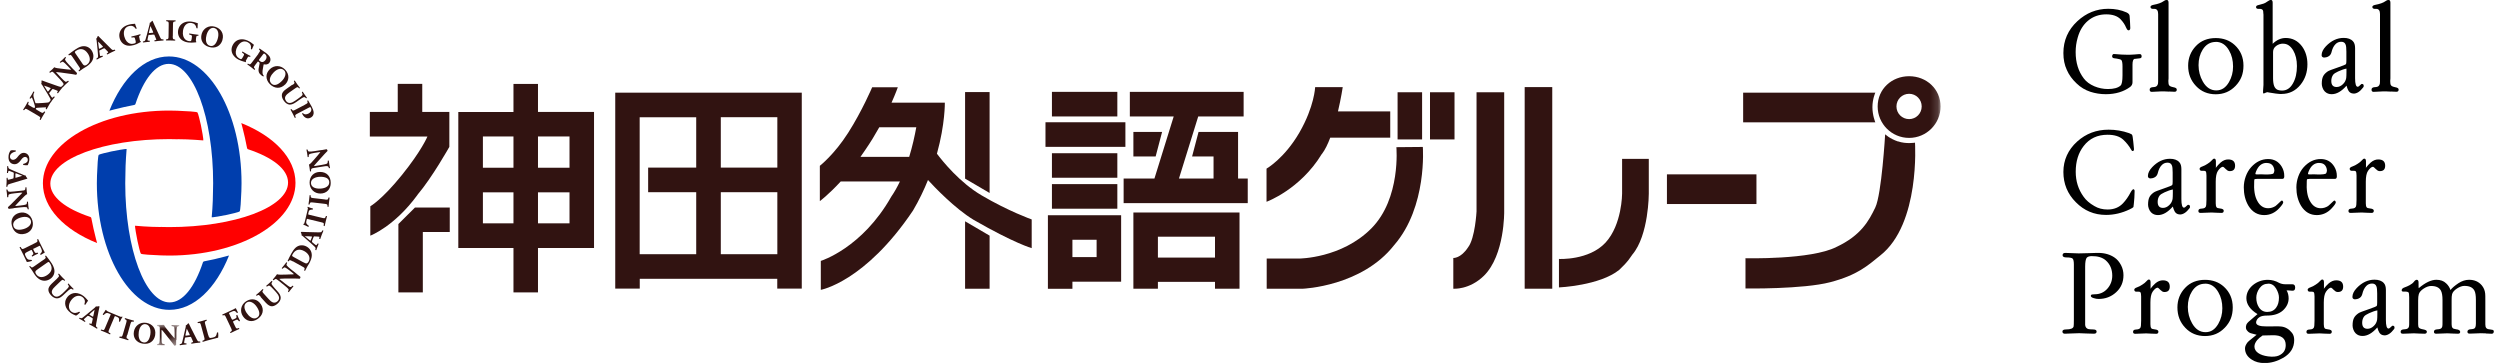
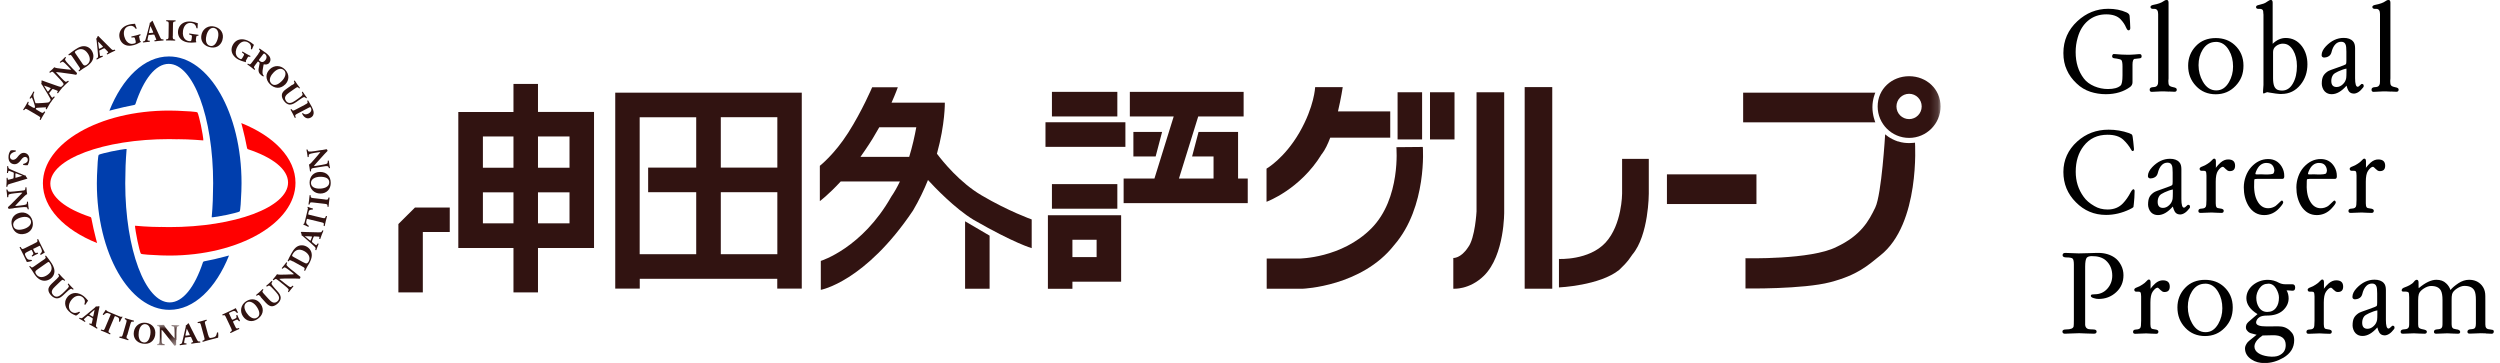
<svg xmlns="http://www.w3.org/2000/svg" id="a" width="310" height="45" viewBox="0 0 310 45">
  <defs>
    <mask id="ao" x="19.44" y="40.29" width="2.76" height="2.58" maskUnits="userSpaceOnUse">
      <g id="ap">
        <polygon id="aq" points="19.44 42.86 22.2 42.86 22.2 40.29 19.44 40.29 19.44 42.86" fill="#fff" fill-rule="evenodd" />
      </g>
    </mask>
    <mask id="be" x=".78" y="2.5" width="239.84" height="40.36" maskUnits="userSpaceOnUse">
      <g id="bf">
        <polygon id="bg" points=".78 42.86 240.63 42.86 240.63 2.5 .78 2.5 .78 42.86" fill="#fff" fill-rule="evenodd" />
      </g>
    </mask>
    <mask id="bi" x=".78" y="2.5" width="239.84" height="40.36" maskUnits="userSpaceOnUse">
      <g id="bj">
        <polygon id="bk" points=".78 42.86 240.63 42.86 240.63 2.5 .78 2.5 .78 42.86" fill="#fff" fill-rule="evenodd" />
      </g>
    </mask>
    <mask id="bm" x=".78" y="2.5" width="239.84" height="40.36" maskUnits="userSpaceOnUse">
      <g id="bn">
        <polygon id="bo" points=".78 42.86 240.63 42.86 240.63 2.5 .78 2.5 .78 42.86" fill="#fff" fill-rule="evenodd" />
      </g>
    </mask>
    <mask id="bq" x=".78" y="2.5" width="239.84" height="40.36" maskUnits="userSpaceOnUse">
      <g id="br">
        <polygon id="bs" points=".78 42.86 240.63 42.86 240.63 2.5 .78 2.5 .78 42.86" fill="#fff" fill-rule="evenodd" />
      </g>
    </mask>
    <mask id="bu" x=".78" y="2.5" width="239.84" height="40.36" maskUnits="userSpaceOnUse">
      <g id="bv">
        <polygon id="bw" points=".78 42.86 240.63 42.86 240.63 2.5 .78 2.5 .78 42.86" fill="#fff" fill-rule="evenodd" />
      </g>
    </mask>
    <mask id="by" x=".78" y="2.5" width="239.84" height="40.36" maskUnits="userSpaceOnUse">
      <g id="bz">
        <polygon id="ca" points=".78 42.86 240.63 42.86 240.63 2.5 .78 2.5 .78 42.86" fill="#fff" fill-rule="evenodd" />
      </g>
    </mask>
    <mask id="cc" x=".78" y="2.5" width="239.84" height="40.36" maskUnits="userSpaceOnUse">
      <g id="cd">
-         <polygon id="ce" points=".78 42.86 240.63 42.86 240.63 2.5 .78 2.5 .78 42.86" fill="#fff" fill-rule="evenodd" />
-       </g>
+         </g>
    </mask>
    <mask id="cg" x=".78" y="2.5" width="239.84" height="40.36" maskUnits="userSpaceOnUse">
      <g id="ch">
        <polygon id="ci" points=".78 42.86 240.63 42.86 240.63 2.5 .78 2.5 .78 42.86" fill="#fff" fill-rule="evenodd" />
      </g>
    </mask>
    <mask id="ck" x=".78" y="2.5" width="239.84" height="40.36" maskUnits="userSpaceOnUse">
      <g id="cl">
        <polygon id="cm" points=".78 42.86 240.63 42.86 240.63 2.5 .78 2.5 .78 42.86" fill="#fff" fill-rule="evenodd" />
      </g>
    </mask>
    <mask id="co" x=".78" y="2.5" width="239.84" height="40.36" maskUnits="userSpaceOnUse">
      <g id="cp">
        <polygon id="cq" points=".78 42.86 240.63 42.86 240.63 2.5 .78 2.5 .78 42.86" fill="#fff" fill-rule="evenodd" />
      </g>
    </mask>
    <mask id="cs" x=".78" y="2.5" width="239.84" height="40.36" maskUnits="userSpaceOnUse">
      <g id="ct">
        <polygon id="cu" points=".78 42.86 240.63 42.86 240.63 2.5 .78 2.5 .78 42.86" fill="#fff" fill-rule="evenodd" />
      </g>
    </mask>
    <mask id="cw" x=".78" y="2.5" width="239.84" height="40.36" maskUnits="userSpaceOnUse">
      <g id="cx">
        <polygon id="cy" points=".78 42.86 240.63 42.86 240.63 2.5 .78 2.5 .78 42.86" fill="#fff" fill-rule="evenodd" />
      </g>
    </mask>
    <mask id="da" x=".78" y="2.5" width="239.84" height="40.36" maskUnits="userSpaceOnUse">
      <g id="db">
        <polygon id="dc" points=".78 42.86 240.63 42.86 240.63 2.5 .78 2.5 .78 42.86" fill="#fff" fill-rule="evenodd" />
      </g>
    </mask>
    <mask id="de" x=".78" y="2.5" width="239.84" height="40.36" maskUnits="userSpaceOnUse">
      <g id="df">
-         <polygon id="dg" points=".78 42.86 240.63 42.86 240.63 2.5 .78 2.5 .78 42.86" fill="#fff" fill-rule="evenodd" />
-       </g>
+         </g>
    </mask>
    <mask id="di" x=".78" y="2.5" width="239.84" height="40.36" maskUnits="userSpaceOnUse">
      <g id="dj">
        <polygon id="dk" points=".78 42.86 240.63 42.86 240.63 2.5 .78 2.5 .78 42.86" fill="#fff" fill-rule="evenodd" />
      </g>
    </mask>
    <mask id="dm" x=".78" y="2.5" width="239.84" height="40.36" maskUnits="userSpaceOnUse">
      <g id="dn">
        <polygon id="do" points=".78 42.86 240.63 42.86 240.63 2.5 .78 2.5 .78 42.86" fill="#fff" fill-rule="evenodd" />
      </g>
    </mask>
    <mask id="dq" x=".78" y="2.5" width="239.84" height="40.36" maskUnits="userSpaceOnUse">
      <g id="dr">
        <polygon id="ds" points=".78 42.86 240.63 42.86 240.63 2.5 .78 2.5 .78 42.86" fill="#fff" fill-rule="evenodd" />
      </g>
    </mask>
    <mask id="du" x=".78" y="2.5" width="239.84" height="40.36" maskUnits="userSpaceOnUse">
      <g id="dv">
-         <polygon id="dw" points=".78 42.86 240.63 42.86 240.63 2.5 .78 2.5 .78 42.86" fill="#fff" fill-rule="evenodd" />
-       </g>
+         </g>
    </mask>
    <mask id="dy" x=".78" y="2.5" width="239.84" height="40.36" maskUnits="userSpaceOnUse">
      <g id="dz">
        <polygon id="ea" points=".78 42.86 240.63 42.86 240.63 2.5 .78 2.5 .78 42.86" fill="#fff" fill-rule="evenodd" />
      </g>
    </mask>
    <mask id="ec" x=".78" y="2.5" width="239.84" height="40.36" maskUnits="userSpaceOnUse">
      <g id="ed">
        <polygon id="ee" points=".78 42.86 240.63 42.86 240.63 2.5 .78 2.5 .78 42.86" fill="#fff" fill-rule="evenodd" />
      </g>
    </mask>
    <mask id="eg" x=".78" y="2.5" width="239.84" height="40.36" maskUnits="userSpaceOnUse">
      <g id="eh">
        <polygon id="ei" points=".78 42.86 240.63 42.86 240.63 2.5 .78 2.5 .78 42.86" fill="#fff" fill-rule="evenodd" />
      </g>
    </mask>
    <mask id="ek" x=".78" y="2.5" width="239.84" height="40.36" maskUnits="userSpaceOnUse">
      <g id="el">
        <polygon id="em" points=".78 42.86 240.63 42.86 240.63 2.5 .78 2.5 .78 42.86" fill="#fff" fill-rule="evenodd" />
      </g>
    </mask>
    <mask id="eo" x=".78" y="2.5" width="239.84" height="40.36" maskUnits="userSpaceOnUse">
      <g id="ep">
        <polygon id="eq" points=".78 42.86 240.63 42.86 240.63 2.5 .78 2.5 .78 42.86" fill="#fff" fill-rule="evenodd" />
      </g>
    </mask>
    <mask id="es" x=".78" y="2.5" width="239.84" height="40.36" maskUnits="userSpaceOnUse">
      <g id="et">
        <polygon id="eu" points=".78 42.86 240.63 42.86 240.63 2.5 .78 2.5 .78 42.86" fill="#fff" fill-rule="evenodd" />
      </g>
    </mask>
    <mask id="ew" x=".78" y="2.5" width="239.84" height="40.36" maskUnits="userSpaceOnUse">
      <g id="ex">
        <polygon id="ey" points=".78 42.86 240.63 42.86 240.63 2.5 .78 2.5 .78 42.86" fill="#fff" fill-rule="evenodd" />
      </g>
    </mask>
    <mask id="fa" x=".78" y="2.5" width="239.84" height="40.36" maskUnits="userSpaceOnUse">
      <g id="fb">
        <polygon id="fc" points=".78 42.86 240.63 42.86 240.63 2.5 .78 2.5 .78 42.86" fill="#fff" fill-rule="evenodd" />
      </g>
    </mask>
  </defs>
  <g id="b" isolation="isolate">
    <g isolation="isolate">
      <path d="M264.73,7.29c-.21.03-.3.27-.3.72v2.19c0,.24-.1.43-.29.58-.8.59-1.81.9-3.02.9-.66,0-1.3-.1-1.92-.3-.62-.21-1.2-.54-1.71-1.04-.53-.5-.93-1.04-1.2-1.66-.29-.62-.43-1.31-.43-2.1,0-1.57.58-2.88,1.73-3.95,1.1-1.02,2.38-1.54,3.84-1.54.82,0,1.57.14,2.26.45.24.11.37.26.38.43l.05.72.03.67c.02.11,0,.21-.02.26-.06.14-.16.18-.29.11-.05-.02-.13-.13-.21-.32-.14-.35-.37-.69-.67-1.01-.4-.42-1.01-.62-1.79-.62-.88,0-1.65.27-2.27.8-.59.5-1.01,1.18-1.26,2.06-.18.61-.26,1.22-.26,1.82,0,1.3.34,2.4,1.02,3.28.3.4.74.72,1.3.96.53.22,1.09.34,1.68.34.72,0,1.25-.14,1.57-.43.16-.14.24-.58.24-1.28v-1.1c0-.4-.05-.67-.14-.78-.08-.08-.26-.13-.56-.18-.3-.03-.46-.06-.51-.11-.05-.05-.08-.11-.08-.21.02-.1.05-.16.1-.21.05-.05.16-.05.3-.03.56.05,1.06.08,1.52.08.16,0,.43,0,.82-.03l.62-.05c.21-.02.3.08.3.26v.05c0,.14-.1.21-.29.22-.21.02-.38.05-.53.06Z" />
-       <path d="M268.95,11.36c-.3-.02-.51-.03-.64-.03-.14,0-.45,0-.88.03-.42.03-.59.03-.61.03-.18,0-.26-.1-.26-.26,0-.14.06-.24.21-.29.05-.02.16-.03.37-.05.24-.02.4-.16.45-.42.02-.06.02-.3.02-.7V1.74c0-.43-.16-.64-.46-.64h-.22c-.18-.02-.27-.1-.27-.24,0-.13.13-.21.37-.26.58-.11.99-.26,1.25-.45.14-.11.27-.16.38-.16.16,0,.24.11.24.35v9.33c0,.08,0,.18-.02.27v.19c0,.21.03.37.1.45.05.1.24.18.54.24.27.05.4.14.4.29,0,.18-.1.27-.27.27-.16,0-.43-.02-.69-.03Z" />
+       <path d="M268.95,11.36c-.3-.02-.51-.03-.64-.03-.14,0-.45,0-.88.03-.42.03-.59.03-.61.03-.18,0-.26-.1-.26-.26,0-.14.06-.24.21-.29.05-.02.16-.03.37-.05.24-.02.4-.16.45-.42.02-.06.02-.3.02-.7V1.74c0-.43-.16-.64-.46-.64h-.22c-.18-.02-.27-.1-.27-.24,0-.13.13-.21.37-.26.58-.11.99-.26,1.25-.45.14-.11.27-.16.38-.16.16,0,.24.11.24.35v9.33c0,.08,0,.18-.02.27v.19c0,.21.03.37.1.45.05.1.24.18.54.24.27.05.4.14.4.29,0,.18-.1.27-.27.27-.16,0-.43-.02-.69-.03" />
      <path d="M274.76,11.69c-.99,0-1.81-.34-2.45-1.02-.66-.69-.98-1.52-.98-2.53,0-.94.32-1.76.96-2.43.62-.66,1.46-.99,2.46-.99.94,0,1.73.29,2.35.86.72.66,1.09,1.52,1.09,2.56s-.32,1.82-.98,2.51c-.66.69-1.47,1.04-2.46,1.04ZM274.76,5.2c-.69,0-1.23.32-1.63.96-.34.54-.51,1.18-.51,1.92s.18,1.42.53,2.03c.42.74.98,1.1,1.66,1.1s1.18-.34,1.58-1.02c.34-.59.51-1.23.51-1.94,0-.75-.16-1.42-.5-2-.4-.7-.94-1.06-1.65-1.06Z" />
      <path d="M282.91,11.66c-.35,0-1.09-.1-1.5-.18-.21-.05-.22-.05-.26-.05-.02,0-.13.03-.24.08-.13.06-.21.1-.24.08-.06-.02-.06-.14-.05-.35l.05-.7V1.81c-.02-.1-.02-.16-.02-.18,0-.18-.02-.3-.05-.35-.06-.11-.19-.18-.37-.18h-.18c-.18,0-.3-.06-.3-.22,0-.14.1-.21.32-.26.16-.03.34-.1.64-.18.13-.05.29-.13.46-.26s.32-.19.42-.19c.14,0,.22.11.22.34v5.1c.5-.48,1.04-.72,1.62-.72.83,0,1.5.35,2.02,1.04.45.62.67,1.36.67,2.22,0,.99-.29,1.84-.86,2.54-.61.75-1.39,1.14-2.35,1.14ZM283.12,5.41c-.34,0-.62.1-.88.29-.26.19-.38.45-.38.75v3.25c0,.42.05.74.14.98.11.27.3.45.56.5.11.03.24.05.42.05.56,0,1.01-.29,1.34-.88.34-.59.5-1.31.5-2.16,0-.78-.16-1.42-.46-1.94-.34-.56-.74-.83-1.23-.83Z" />
      <path d="M291.85,11.6c-.35,0-.61-.19-.75-.58-.05-.11-.08-.26-.13-.4-.61.7-1.22,1.06-1.84,1.06-.34,0-.62-.1-.86-.34-.24-.24-.37-.66-.37-.94,0-.8.19-1.15.7-1.52.14-.11.58-.27,1.28-.51.66-.22.99-.37,1.02-.42.03-.05.05-.18.05-.4v-1.15c0-.43-.03-.74-.1-.88-.08-.22-.26-.34-.53-.34-.29,0-.53.1-.72.3-.24.24-.4.58-.5,1.01-.05.18-.14.34-.29.45-.11.08-.22.13-.34.16-.21.05-.35.05-.43,0-.11-.05-.16-.13-.16-.27,0-.35.18-.72.53-1.09.66-.69,1.39-1.04,2.21-1.04.51,0,.9.14,1.15.42.18.19.26.48.26.85v3.73c0,.7.11,1.06.32,1.06.08,0,.21-.08.35-.24.08-.08.14-.13.19-.11.14,0,.21.08.21.26,0,.05-.02.1-.06.16-.4.53-.8.78-1.2.78ZM290.95,8.51c-.3.05-.64.18-1.02.35-.3.14-.51.27-.61.4-.16.21-.24.48-.24.78,0,.5.22.75.66.75.27,0,.53-.11.77-.34.24-.22.37-.48.42-.77.02-.06.03-.51.03-.72v-.46Z" />
      <path d="M296.46,11.36c-.3-.02-.51-.03-.64-.03-.14,0-.45,0-.88.03-.42.03-.59.03-.61.03-.18,0-.26-.1-.26-.26,0-.14.06-.24.21-.29.05-.02.16-.03.37-.05.24-.02.4-.16.45-.42.02-.06.02-.3.02-.7V1.74c0-.43-.16-.64-.46-.64h-.22c-.18-.02-.27-.1-.27-.24,0-.13.13-.21.37-.26.58-.11.99-.26,1.25-.45.14-.11.27-.16.38-.16.16,0,.24.11.24.35v9.33c0,.08,0,.18-.02.27v.19c0,.21.03.37.1.45.05.1.24.18.54.24.27.05.4.14.4.29,0,.18-.1.27-.27.27-.16,0-.43-.02-.69-.03Z" />
      <path d="M264.56,25.66c-.06.08-.22.18-.48.3-.94.45-1.92.69-2.93.69-1.47,0-2.72-.53-3.74-1.57-1.04-1.04-1.55-2.29-1.55-3.76s.58-2.75,1.71-3.77c1.09-.98,2.38-1.47,3.9-1.47.86,0,1.71.14,2.54.43.08.03.18.08.3.14.08.06.13.18.14.32.05.32.1.8.16,1.46.02.21-.03.3-.18.3-.05,0-.11-.06-.19-.21-.24-.43-.58-.85-.98-1.22-.45-.4-1.09-.59-1.92-.59-1.26,0-2.24.46-2.96,1.39-.66.85-.99,1.9-.99,3.2,0,1.17.32,2.19.98,3.1.3.43.75.82,1.33,1.15.48.29,1.02.43,1.65.43.78,0,1.42-.26,1.9-.77.35-.37.67-.82.96-1.38.05-.11.14-.24.29-.37.06,0,.11.03.16.08.02.03.03.08.03.16v.08c-.02.54-.03.99-.08,1.34-.02.14-.02.3-.06.51Z" />
      <path d="M270.31,26.59c-.35,0-.61-.19-.75-.58-.05-.11-.08-.26-.13-.4-.61.7-1.22,1.06-1.84,1.06-.34,0-.62-.1-.86-.34-.24-.24-.37-.66-.37-.94,0-.8.19-1.15.7-1.52.14-.11.58-.27,1.28-.51.66-.22.99-.37,1.02-.42.03-.05.05-.18.05-.4v-1.15c0-.43-.03-.74-.1-.88-.08-.22-.26-.34-.53-.34-.29,0-.53.1-.72.3-.24.24-.4.58-.5,1.01-.05.18-.14.34-.29.45-.11.08-.22.13-.34.16-.21.05-.35.05-.43,0-.11-.05-.16-.13-.16-.27,0-.35.18-.72.53-1.09.66-.69,1.39-1.04,2.21-1.04.51,0,.9.14,1.15.42.18.19.26.48.26.85v3.73c0,.7.11,1.06.32,1.06.08,0,.21-.08.35-.24.08-.08.14-.13.19-.11.14,0,.21.08.21.26,0,.05-.02.1-.06.16-.4.53-.8.78-1.2.78ZM269.42,23.5c-.3.05-.64.18-1.02.35-.3.14-.51.27-.61.4-.16.21-.24.48-.24.78,0,.5.22.75.66.75.27,0,.53-.11.77-.34.24-.22.37-.48.42-.77.02-.06.03-.51.03-.72v-.46Z" />
      <path d="M276.05,21.02c-.21-.22-.35-.34-.42-.34-.18.02-.38.18-.61.51-.18.27-.27.72-.27,1.33v2.69c0,.24.03.4.11.5.05.08.18.11.42.14.32.03.48.14.46.29,0,.18-.1.26-.27.26-.14,0-.35,0-.62-.02-.3-.02-.51-.03-.62-.03-.14,0-.42.02-.82.03l-.51.02c-.21,0-.3-.06-.3-.24,0-.14.06-.22.21-.27l.4-.05c.13-.02.22-.08.29-.18s.1-.38.1-.88v-3.01c0-.27-.03-.46-.11-.54-.03-.03-.1-.05-.21-.05h-.27c-.16,0-.24-.08-.26-.22-.02-.13.1-.24.34-.32.22-.08.45-.19.66-.34.21-.13.38-.27.51-.42.11-.14.22-.21.3-.21.14,0,.21.11.21.34v.7s-.02.1-.02.11c.19-.26.4-.48.61-.67.3-.26.61-.38.93-.38.58,0,.86.26.86.78,0,.45-.22.67-.66.67-.16,0-.3-.06-.43-.21Z" />
      <path d="M279.83,22.19c-.14,0-.24.02-.26.03-.03.02-.05.11-.05.26-.06,1.06.06,1.87.4,2.46.32.59.77.88,1.33.88.34,0,.64-.1.91-.27.13-.11.34-.29.61-.56.02-.03.06-.06.13-.11.05-.02.1-.02.14.03.05.05.08.11.08.19-.02.14-.18.38-.5.72-.51.56-1.14.85-1.86.85-.82,0-1.47-.38-1.95-1.15-.4-.67-.58-1.44-.58-2.29,0-.91.34-1.87.91-2.5.61-.67,1.31-1.01,2.11-1.01.74,0,1.3.32,1.68.94.22.37.32.72.32,1.2,0,.21-.08.32-.24.32h-3.2ZM281.06,20.2c-.59,0-1.02.35-1.31,1.06-.06.18-.1.27-.08.32.02.03.1.05.21.05.37-.02.66-.02.9,0,.69.02,1.06-.03,1.14-.14.05-.08.08-.18.1-.32,0-.11-.02-.21-.05-.32-.14-.43-.43-.64-.9-.64Z" />
      <path d="M286.35,22.19c-.14,0-.24.02-.26.03-.03.02-.05.11-.05.26-.06,1.06.06,1.87.4,2.46.32.59.77.88,1.33.88.34,0,.64-.1.91-.27.13-.11.34-.29.61-.56.02-.03.06-.06.13-.11.05-.02.1-.02.14.03.05.05.08.11.08.19-.02.14-.18.38-.5.72-.51.56-1.14.85-1.86.85-.82,0-1.47-.38-1.95-1.15-.4-.67-.58-1.44-.58-2.29,0-.91.34-1.87.91-2.5.61-.67,1.31-1.01,2.11-1.01.74,0,1.3.32,1.68.94.22.37.32.72.32,1.2,0,.21-.08.32-.24.32h-3.2ZM287.58,20.2c-.59,0-1.02.35-1.31,1.06-.06.18-.1.27-.08.32.02.03.1.05.21.05.37-.02.66-.02.9,0,.69.02,1.06-.03,1.14-.14.05-.08.08-.18.1-.32,0-.11-.02-.21-.05-.32-.14-.43-.43-.64-.9-.64Z" />
      <path d="M294.66,21.02c-.21-.22-.35-.34-.42-.34-.18.02-.38.18-.61.51-.18.27-.27.72-.27,1.33v2.69c0,.24.03.4.11.5.05.08.18.11.42.14.32.03.48.14.46.29,0,.18-.1.26-.27.26-.14,0-.35,0-.62-.02-.3-.02-.51-.03-.62-.03-.14,0-.42.02-.82.03l-.51.02c-.21,0-.3-.06-.3-.24,0-.14.06-.22.21-.27l.4-.05c.13-.02.22-.08.29-.18s.1-.38.1-.88v-3.01c0-.27-.03-.46-.11-.54-.03-.03-.1-.05-.21-.05h-.27c-.16,0-.24-.08-.26-.22-.02-.13.1-.24.34-.32.22-.08.45-.19.66-.34.21-.13.38-.27.51-.42.11-.14.22-.21.3-.21.14,0,.21.11.21.34v.7s-.02.1-.02.11c.19-.26.4-.48.61-.67.3-.26.61-.38.93-.38.58,0,.86.26.86.78,0,.45-.22.67-.66.67-.16,0-.3-.06-.43-.21Z" />
      <path d="M260.24,37.07c-.21,0-.4-.03-.61-.1-.3-.08-.42-.21-.35-.37.03-.08.19-.11.46-.11.62,0,1.15-.22,1.57-.69.4-.45.61-.99.61-1.62,0-.78-.27-1.42-.8-1.89-.42-.37-1.01-.54-1.76-.53-.3,0-.51.08-.62.22-.11.16-.18.51-.18,1.07v7.25c.03.27.16.43.38.5.14.03.34.05.58.05.3,0,.46.08.46.26s-.11.27-.34.27c-.21,0-.54-.02-1.01-.03l-.75-.03h-.13c-.21,0-.5.02-.9.03l-.77.03h-.05c-.19,0-.29-.11-.29-.27,0-.18.16-.26.46-.26.56,0,.88-.13.93-.38.02-.1.03-.38.03-.86v-6.81c0-.37-.05-.61-.14-.72-.1-.11-.37-.16-.8-.16-.3,0-.46-.1-.46-.27,0-.19.11-.29.34-.29.18,0,.51.02.83.03.3.02.66.03.83.03l1.26-.03.99-.03h.19c.8,0,1.46.21,1.98.56.34.22.62.56.83.96s.3.82.3,1.25c0,.85-.3,1.55-.91,2.11-.61.56-1.34.83-2.19.83Z" />
      <path d="M267.95,36.01c-.21-.22-.35-.34-.42-.34-.18.02-.38.18-.61.51-.18.27-.27.72-.27,1.33v2.69c0,.24.03.4.11.5.05.08.18.11.42.14.32.03.48.14.46.29,0,.18-.1.26-.27.26-.14,0-.35,0-.62-.02-.3-.02-.51-.03-.62-.03-.14,0-.42.02-.82.03l-.51.02c-.21,0-.3-.06-.3-.24,0-.14.06-.22.21-.27l.4-.05c.13-.02.22-.08.29-.18s.1-.38.1-.88v-3.01c0-.27-.03-.46-.11-.54-.03-.03-.1-.05-.21-.05h-.27c-.16,0-.24-.08-.26-.22-.02-.13.1-.24.34-.32.22-.08.45-.19.66-.34.21-.13.38-.27.51-.42.11-.14.22-.21.3-.21.14,0,.21.11.21.34v.7s-.02.1-.02.11c.19-.26.4-.48.61-.67.3-.26.61-.38.93-.38.58,0,.86.26.86.78,0,.45-.22.67-.66.67-.16,0-.3-.06-.43-.21Z" />
      <path d="M273.43,41.67c-.99,0-1.81-.34-2.45-1.02-.66-.69-.98-1.52-.98-2.53,0-.94.32-1.76.96-2.43.62-.66,1.46-.99,2.46-.99.94,0,1.73.29,2.35.86.72.66,1.09,1.52,1.09,2.56s-.32,1.82-.98,2.51c-.66.69-1.47,1.04-2.46,1.04ZM273.43,35.18c-.69,0-1.23.32-1.63.96-.34.54-.51,1.18-.51,1.92s.18,1.42.53,2.03c.42.74.98,1.1,1.66,1.1s1.18-.34,1.58-1.02c.34-.59.51-1.23.51-1.94,0-.75-.16-1.42-.5-2-.4-.7-.94-1.06-1.65-1.06Z" />
      <path d="M284,36.03c-.11-.02-.21-.02-.26-.02-.13,0-.19,0-.21.02.02.03.05.06.08.11.11.24.18.53.18.86,0,.56-.24,1.06-.7,1.49-.48.43-1.14.64-1.97.64-.43,0-.75.06-.96.21-.21.14-.32.3-.38.5-.1.34.13.54.72.61.26.03.72.03,1.39.02.46-.02.8,0,.99.02.53.06.98.34,1.34.8.18.24.26.53.26.88,0,.94-.45,1.66-1.34,2.19-.75.43-1.52.66-2.34.66-.62,0-1.14-.14-1.57-.42-.56-.35-.85-.82-.85-1.41,0-.22.11-.48.34-.77.03-.05.3-.27.83-.69l.27-.22c-.19-.05-.4-.1-.61-.16-.21-.05-.38-.14-.51-.29-.21-.19-.26-.45-.16-.77.05-.16.21-.34.46-.54.06-.05.22-.19.5-.43.14-.13.29-.26.43-.37-.91-.56-1.38-1.22-1.38-1.97,0-.62.27-1.17.8-1.62.53-.43,1.15-.66,1.86-.66.5,0,.96.13,1.39.37.22.11.48.18.77.18h.88c.24,0,.35.14.35.42s-.13.4-.38.38c-.05,0-.11,0-.22-.02ZM280.55,41.61c-.29.19-.51.38-.66.56-.22.27-.34.54-.34.8,0,.32.16.59.46.8s.7.35,1.22.42c.59.08,1.04.03,1.34-.1.58-.26.86-.67.86-1.3,0-.83-.54-1.25-1.62-1.22l-1.28.03ZM281.25,35.18c-.45,0-.8.19-1.07.56-.27.38-.4.78-.4,1.18,0,.46.11.85.32,1.18.24.38.59.58,1.04.58.48,0,.85-.18,1.1-.53.24-.32.35-.74.35-1.25,0-.34-.11-.7-.35-1.12-.24-.4-.56-.61-.99-.61Z" />
      <path d="M289.45,36.01c-.21-.22-.35-.34-.42-.34-.18.02-.38.18-.61.51-.18.27-.27.72-.27,1.33v2.69c0,.24.03.4.11.5.05.08.18.11.42.14.32.03.48.14.46.29,0,.18-.1.26-.27.26-.14,0-.35,0-.62-.02-.3-.02-.51-.03-.62-.03-.14,0-.42.02-.82.03l-.51.02c-.21,0-.3-.06-.3-.24,0-.14.06-.22.21-.27l.4-.05c.13-.02.22-.08.29-.18s.1-.38.1-.88v-3.01c0-.27-.03-.46-.11-.54-.03-.03-.1-.05-.21-.05h-.27c-.16,0-.24-.08-.26-.22-.02-.13.1-.24.34-.32.22-.08.45-.19.66-.34.21-.13.38-.27.51-.42.11-.14.22-.21.3-.21.14,0,.21.11.21.34v.7s-.02.1-.02.11c.19-.26.4-.48.61-.67.3-.26.61-.38.93-.38.58,0,.86.26.86.78,0,.45-.22.67-.66.67-.16,0-.3-.06-.43-.21Z" />
      <path d="M295.67,41.58c-.35,0-.61-.19-.75-.58-.05-.11-.08-.26-.13-.4-.61.7-1.22,1.06-1.84,1.06-.34,0-.62-.1-.86-.34-.24-.24-.37-.66-.37-.94,0-.8.19-1.15.7-1.52.14-.11.58-.27,1.28-.51.66-.22.99-.37,1.02-.42.03-.05.05-.18.05-.4v-1.15c0-.43-.03-.74-.1-.88-.08-.22-.26-.34-.53-.34-.29,0-.53.1-.72.3-.24.24-.4.58-.5,1.01-.05.18-.14.34-.29.45-.11.08-.22.13-.34.16-.21.05-.35.05-.43,0-.11-.05-.16-.13-.16-.27,0-.35.18-.72.53-1.09.66-.69,1.39-1.04,2.21-1.04.51,0,.9.14,1.15.42.18.19.26.48.26.85v3.73c0,.7.11,1.06.32,1.06.08,0,.21-.08.35-.24.08-.08.14-.13.19-.11.14,0,.21.08.21.26,0,.05-.02.1-.06.16-.4.53-.8.78-1.2.78ZM294.78,38.49c-.3.05-.64.18-1.02.35-.3.14-.51.27-.61.4-.16.21-.24.48-.24.78,0,.5.22.75.66.75.27,0,.53-.11.77-.34.24-.22.37-.48.42-.77.02-.06.03-.51.03-.72v-.46Z" />
      <path d="M308.26,41.34c-.3-.02-.51-.02-.64-.02l-.78.03-.58.02c-.21,0-.3-.06-.3-.24,0-.13.08-.22.22-.27.03-.02.14-.03.35-.05s.34-.08.4-.21c.05-.08.08-.24.08-.48v-2.94c0-.53-.06-.91-.18-1.14-.21-.4-.62-.59-1.25-.59-.27,0-.58.11-.91.32-.34.22-.54.46-.61.7-.05.18-.06.43-.06.77v2.96c0,.21.03.35.11.45.06.1.21.14.45.18.32.03.48.14.5.29.02.18-.08.26-.27.26-.16,0-.38,0-.66-.02-.32-.02-.54-.03-.66-.03l-.8.03-.56.02c-.21,0-.3-.06-.3-.24,0-.13.06-.22.21-.27.05-.02.16-.03.37-.05.27-.02.42-.14.46-.37.02-.08.02-.3.02-.67v-2.59c0-.5-.06-.88-.19-1.14-.21-.4-.61-.59-1.23-.59-.27,0-.58.11-.91.32-.34.22-.54.46-.61.7-.05.18-.08.43-.08.77v2.96c0,.21.03.35.1.43s.26.16.56.21c.27.05.42.14.42.27,0,.18-.1.26-.29.26-.16,0-.38,0-.66-.02-.45-.03-.53-.03-.66-.03l-.78.03-.56.02c-.21,0-.3-.06-.3-.24,0-.13.06-.22.21-.27.05-.02.16-.03.37-.05.26-.02.42-.14.46-.37.02-.08.02-.3.02-.67v-2.9c0-.37-.03-.58-.1-.64-.08-.05-.18-.08-.29-.08h-.3c-.18,0-.26-.06-.24-.19,0-.14.13-.26.37-.34.21-.08.42-.16.61-.27.24-.13.42-.27.54-.43s.24-.24.35-.24c.14,0,.22.11.22.34v.35c0,.16,0,.27.02.35.82-.69,1.54-1.04,2.19-1.04.5,0,.91.14,1.22.45.24.22.42.5.53.82.21-.27.53-.54.99-.85.42-.27.85-.42,1.31-.42.66,0,1.18.22,1.58.69.24.29.38.62.42,1.01.02.1.02.42.02.96v2.86c0,.21.03.35.11.45.06.1.21.16.45.18.1.02.21.03.35.06.11.05.14.1.14.22-.02.18-.1.26-.27.26-.16,0-.43-.02-.69-.03Z" />
    </g>
  </g>
  <g id="c">
    <g id="d">
      <g id="e">
        <g id="f">
          <g id="g">
            <g id="h">
              <path id="i" d="M4.17,13.34c.11.06.13.05.15.01.04-.07,0-.28-.04-.37-.09-.29-.18-.59-.28-.79-.02-.06-.05-.09-.06-.09-.01,0-.04,0-.07.03l-.09.11s-.12-.03-.11-.08c.1-.16.18-.28.25-.4.07-.12.15-.27.22-.4.04-.03.11.01.12.05-.06.12-.1.23-.11.32-.02.16.02.38.14.73l.08.25c.02.05.04.08.05.09.02,0,.07.01.27,0,.34-.02.77-.03,1.19-.08.17-.02.23-.07.29-.15l.08-.09s.11.04.11.08c-.1.16-.2.31-.28.46-.1.17-.19.33-.29.52-.04.03-.12-.01-.12-.06l.03-.09s.01-.07,0-.07c-.01,0-.04-.02-.08-.01-.04,0-.33.01-.4.02l-.37.02c-.25.01-.36.02-.4.1-.04.07,0,.11.18.21l.34.2c.3.18.34.17.45.04l.07-.08s.11.03.12.07c-.11.17-.21.33-.3.49-.09.15-.18.32-.28.5-.04.01-.11-.03-.11-.07l.04-.1c.07-.16.05-.19-.25-.37l-1.21-.71c-.3-.18-.35-.18-.45-.04l-.07.08s-.12-.02-.11-.07c.1-.16.2-.32.3-.48.09-.16.18-.32.28-.5.04-.02.11.02.11.07l-.04.1c-.07.16-.05.2.26.37l.4.23Z" fill="#311311" fill-rule="evenodd" />
              <path id="j" d="M6.25,11.02c.05-.07.06-.09-.04-.13l-.3-.12c-.16-.06-.36-.13-.45-.15.05.08.16.27.26.42l.16.25c.06.09.08.08.14,0l.22-.28ZM6.14,11.48c-.06.07-.06.08-.02.14l.25.39c.04.06.07.09.09.1.02.02.07,0,.15-.08l.08-.08s.11.05.1.09c-.09.1-.17.21-.27.33-.08.1-.13.17-.23.31-.04.02-.1-.03-.11-.07l.05-.09c.05-.08.07-.16,0-.3-.08-.14-.18-.31-.32-.56l-.51-.84c-.13-.22-.2-.35-.29-.41.08-.17.02-.39.03-.4.03-.04.06-.04.11-.02.1.04.24.1.51.19l1.48.52c.23.08.31.11.42.01l.11-.1s.1.05.1.09c-.12.14-.25.29-.37.45-.12.15-.2.27-.31.41-.04.02-.11-.02-.11-.07l.06-.11c.04-.08.03-.11.01-.12-.02-.02-.11-.05-.25-.1l-.32-.12c-.06-.02-.08,0-.16.1l-.28.35Z" fill="#311311" fill-rule="evenodd" />
              <path id="k" d="M9.13,8.62c.17.18.33.35.42.44.01.05-.04.15-.1.22,0,0-.23-.05-.5-.09l-1.37-.19c-.34-.04-.54-.07-.63-.07.01.04.06.09.15.19l.5.54c.21.22.41.42.51.47.08.03.16,0,.24-.06l.09-.06s.09.06.09.1c-.15.13-.27.23-.38.34-.1.09-.2.19-.3.3-.03,0-.09-.06-.09-.1l.04-.05c.06-.08.1-.15.07-.23-.04-.1-.23-.32-.44-.54l-.66-.7c-.14-.15-.19-.19-.24-.22-.07-.03-.13-.02-.24.06l-.09.06s-.1-.07-.08-.11c.13-.12.27-.24.39-.35.09-.09.17-.17.22-.23.14.1.52.14,1.04.2l.49.06c.25.03.42.05.55.05-.01-.04-.06-.09-.1-.13l-.36-.38c-.21-.22-.42-.42-.52-.47-.08-.03-.16,0-.24.06l-.09.06s-.09-.06-.09-.09c.15-.13.26-.23.38-.34.1-.09.2-.19.3-.3.03,0,.09.06.09.1l-.04.05c-.06.08-.09.15-.06.23.04.1.22.32.43.54l.62.66Z" fill="#311311" fill-rule="evenodd" />
              <path id="l" d="M10.15,7.8c.12.17.2.28.3.31.1.02.21,0,.32-.09.54-.37.4-.98.11-1.4-.38-.56-.91-.7-1.47-.31-.09.06-.13.11-.13.15,0,.04.03.1.1.2l.78,1.14ZM9.02,7.11c-.2-.3-.25-.35-.4-.27l-.07.03s-.1-.08-.07-.11c.25-.19.49-.38.82-.6.26-.18.53-.33.8-.4.51-.13.99.09,1.25.48.28.42.31.9.07,1.32-.14.25-.37.47-.69.69-.15.1-.32.19-.43.26-.15.1-.31.21-.48.34-.04,0-.09-.08-.07-.11l.09-.08c.12-.12.13-.16-.07-.44l-.75-1.11Z" fill="#311311" fill-rule="evenodd" />
              <path id="m" d="M12.7,5.85c.08-.04.09-.06.02-.13l-.22-.23c-.12-.12-.27-.28-.34-.33.01.09.03.31.06.49l.04.3c.01.11.04.11.12.07l.32-.16ZM12.4,6.22c-.08.04-.09.05-.08.12l.06.46c.01.08.02.11.04.14.01.02.07.02.17-.01l.11-.03s.08.09.05.12c-.12.05-.24.11-.39.18-.12.06-.19.11-.34.18-.05,0-.08-.08-.07-.11l.09-.06c.08-.05.13-.11.12-.27,0-.16-.02-.36-.05-.65l-.1-.98c-.03-.25-.03-.4-.09-.49.14-.12.19-.35.2-.35.04-.02.07-.01.11.03.07.09.18.19.38.39l1.11,1.11c.17.17.24.23.37.19l.14-.04s.08.09.06.12c-.17.07-.35.16-.53.25-.17.08-.3.15-.45.23-.05,0-.09-.07-.06-.12l.1-.07c.07-.05.07-.08.06-.1,0-.02-.07-.1-.18-.2l-.24-.25s-.07-.04-.19.02l-.4.2Z" fill="#311311" fill-rule="evenodd" />
              <path id="n" d="M17.31,4.9c.04.15.07.23.14.22.02.01.03.07.01.09-.06.03-.15.06-.24.12-.12.08-.42.21-.62.26-.25.07-.47.1-.75.07-.47-.06-.87-.39-1.01-.91-.12-.46-.02-.91.35-1.28.21-.2.49-.34.8-.42.4-.11.63-.07.75-.11.04.11.11.36.21.58,0,.04-.1.07-.13.04-.21-.32-.49-.42-.83-.33-.58.15-.73.71-.58,1.29.14.52.4.78.68.88.21.07.4.04.54,0,.21-.06.24-.11.18-.34l-.06-.23c-.05-.2-.08-.21-.26-.19l-.17.02s-.07-.1-.03-.13c.26-.06.44-.11.62-.15.18-.05.35-.1.48-.14.03.02.06.1.03.13l-.08.04c-.1.05-.12.09-.06.29l.05.2Z" fill="#311311" fill-rule="evenodd" />
              <path id="o" d="M18.92,4.07c.09-.01.1-.02.06-.12l-.13-.3c-.07-.16-.16-.35-.2-.43-.02.09-.07.3-.11.48l-.07.29c-.02.11,0,.11.09.11l.35-.04ZM18.52,4.31c-.09,0-.1.01-.12.09l-.1.45c-.01.08-.01.11-.01.14,0,.02.05.04.16.05h.11s.04.12,0,.14c-.13,0-.27.02-.42.04-.13.01-.21.03-.39.05-.04-.02-.05-.1-.02-.13l.1-.02c.09-.02.16-.06.21-.21.05-.16.1-.35.18-.63l.25-.95c.06-.25.11-.38.09-.49.17-.06.29-.26.3-.26.05,0,.07.01.09.07.04.11.1.24.22.5l.66,1.42c.1.22.15.3.29.31h.14s.04.12.01.14c-.18.01-.39.03-.58.05-.19.02-.33.04-.51.06-.04-.02-.06-.1-.02-.13l.12-.03c.09-.02.1-.05.1-.07,0-.03-.04-.11-.1-.25l-.13-.31c-.02-.06-.06-.06-.19-.05l-.44.05Z" fill="#311311" fill-rule="evenodd" />
              <path id="p" d="M21.42,4.47c0,.36.02.38.19.42l.11.02s.02.11,0,.13c-.2-.01-.39-.02-.56-.02-.18,0-.37,0-.57,0-.03-.02-.03-.11,0-.13l.11-.02c.17-.03.2-.06.2-.41l.02-1.39c0-.35-.01-.38-.19-.42l-.11-.02s-.03-.11,0-.13c.2,0,.39.02.57.02.18,0,.37,0,.57,0,.03.02.03.11,0,.13l-.11.02c-.17.03-.2.06-.2.41l-.02,1.39Z" fill="#311311" fill-rule="evenodd" />
              <path id="q" d="M24.3,4.9c-.02.16-.03.23.04.26.01.02,0,.08-.02.09-.07,0-.16,0-.27.02-.14.02-.47.03-.67,0-.26-.03-.47-.09-.72-.23-.41-.24-.65-.69-.58-1.24.07-.47.33-.85.82-1.04.27-.1.58-.12.9-.07.42.06.61.18.73.19,0,.11-.04.38-.03.61-.02.04-.12.03-.14-.01-.07-.37-.28-.58-.63-.63-.6-.08-.95.37-1.04.96-.07.54.06.88.28,1.08.16.14.35.2.49.21.21.03.26,0,.3-.25l.03-.24c.03-.2,0-.23-.17-.28l-.16-.05s-.02-.11.02-.13c.26.04.45.07.63.1.18.02.36.05.49.06.03.03.02.11-.02.13h-.09c-.12,0-.14.04-.17.24l-.03.21Z" fill="#311311" fill-rule="evenodd" />
              <path id="r" d="M26.61,3.48c-.44-.13-.81.21-.99.82-.13.44-.19,1.2.4,1.38.48.14.8-.27.97-.85.19-.62.07-1.21-.38-1.34M27.59,4.95c-.24.79-.91,1.11-1.69.87-.73-.22-1.11-.86-.89-1.62.21-.72.92-1.11,1.67-.88.75.23,1.12.89.9,1.63" fill="#311311" fill-rule="evenodd" />
              <path id="s" d="M30.56,7.38c-.08.14-.11.21-.05.26,0,.02-.03.08-.05.07-.06-.02-.15-.06-.26-.08-.13-.03-.45-.14-.63-.24-.23-.12-.4-.25-.59-.48-.3-.37-.37-.88-.1-1.36.23-.42.61-.68,1.13-.68.29,0,.59.1.87.25.37.2.51.38.61.44-.04.11-.17.34-.25.56-.03.03-.12-.02-.13-.06.07-.37-.06-.64-.36-.81-.53-.29-1.02,0-1.31.53-.26.47-.25.85-.12,1.11.1.19.26.31.39.38.19.1.25.09.37-.13l.12-.21c.1-.18.09-.21-.06-.32l-.13-.1s.01-.12.06-.12c.23.14.39.23.55.32.16.09.32.17.44.23.02.03-.03.11-.06.12l-.08-.03c-.11-.04-.15-.02-.25.16l-.1.19Z" fill="#311311" fill-rule="evenodd" />
              <path id="t" d="M32.16,7.34c-.08.11-.08.12.1.26.11.08.19.1.29.09.09-.01.22-.06.36-.24.21-.27.18-.57-.05-.75-.12-.09-.14-.09-.25.05l-.45.59ZM32.04,6.64c.23-.3.25-.34.14-.45l-.07-.07s.04-.11.09-.1c.24.16.48.33.77.54.25.19.45.4.51.56.1.24.07.45-.07.65-.2.27-.47.24-.66.21-.04,0-.06,0-.07.06-.11.56-.16.88-.11,1.11.03.12.1.2.14.24.02.03-.02.08-.05.09-.07-.01-.17-.08-.26-.15-.28-.21-.37-.44-.34-.76.03-.23.07-.43.12-.65.03-.11,0-.17-.08-.23-.11-.08-.12-.08-.16-.02l-.28.37c-.21.28-.21.31-.09.44l.07.08s-.05.1-.08.11c-.16-.13-.29-.24-.44-.35-.15-.12-.28-.21-.45-.33,0-.04.05-.11.08-.1l.09.05c.15.08.19.07.4-.2l.81-1.07Z" fill="#311311" fill-rule="evenodd" />
              <path id="u" d="M35.22,8.72c-.32-.33-.81-.21-1.26.23-.33.32-.75.95-.32,1.4.35.36.83.16,1.27-.27.47-.45.65-1.02.32-1.36M35.35,10.48c-.59.58-1.33.52-1.9-.06-.53-.55-.56-1.29.01-1.84.54-.52,1.34-.52,1.89.05.55.57.54,1.32,0,1.86" fill="#311311" fill-rule="evenodd" />
              <path id="v" d="M36.26,10.54c.29-.2.29-.23.22-.39l-.04-.09s.07-.09.11-.07c.1.15.2.31.31.46.11.15.22.3.33.44,0,.04-.07.09-.1.07l-.06-.07c-.12-.12-.16-.12-.45.08l-.71.5c-.36.26-.73.58-.4,1.05.28.4.71.27,1.13-.03l.37-.26c.25-.18.48-.35.53-.45.04-.07.01-.15-.03-.25l-.04-.09s.07-.08.1-.08c.11.17.19.29.28.42.08.12.17.23.25.34,0,.03-.06.08-.1.07l-.05-.05c-.08-.07-.14-.11-.22-.1-.1.02-.35.18-.6.36l-.34.24c-.29.2-.58.36-.88.33-.24-.04-.48-.2-.66-.46-.17-.23-.28-.47-.26-.74.02-.26.2-.49.53-.72l.77-.55Z" fill="#311311" fill-rule="evenodd" />
              <path id="w" d="M37.81,12.98c.34-.18.37-.21.32-.36l-.04-.11s.07-.08.12-.05c.13.21.28.47.44.76.15.28.21.49.24.66.03.25-.04.54-.37.71-.55.29-.92-.22-1.01-.4-.02-.04-.04-.07-.05-.11,0-.03.05-.07.09-.06.23.23.46.18.71.06.25-.13.45-.4.29-.7-.06-.13-.1-.11-.24-.04l-1.41.74c-.31.16-.33.2-.27.36l.04.12s-.07.09-.11.06c-.09-.19-.18-.36-.26-.52-.08-.16-.17-.32-.27-.5,0-.05.07-.09.11-.07l.07.08c.1.14.14.14.45-.02l1.18-.62Z" fill="#311311" fill-rule="evenodd" />
              <path id="x" d="M26.41,23.76c0,1.48-.15,3.13-.16,3.18s1.38-.18,1.9-.3c.52-.12,1.45-.32,1.57-.43.09-.08.17-1.38.21-2.52l.02-.99c0-8.67-4.03-15.7-9-15.7-3.06,0-5.76,2.66-7.39,6.73,0,0,.95-.26,1.81-.45.65-.15,1.24-.24,1.3-.27.14-.07.13-.13.13-.13,1.01-3.04,2.48-4.96,4.12-4.96,3.04,0,5.51,6.62,5.51,14.78l-.02,1.06Z" fill="#003ead" fill-rule="evenodd" />
              <path id="y" d="M15.55,21.66c0-1.48.15-3.13.15-3.18,0-.05-1.38.18-1.89.3-.52.12-1.45.32-1.57.43-.09.08-.17,1.37-.21,2.52l-.02.99c0,8.67,4.03,15.7,9,15.7,3.06,0,5.76-2.67,7.39-6.74,0,0-.95.26-1.81.46-.64.15-1.24.24-1.3.27-.14.07-.13.13-.13.13-1.01,3.04-2.48,4.96-4.12,4.96-3.04,0-5.51-6.62-5.51-14.78l.02-1.06Z" fill="#003ead" fill-rule="evenodd" />
              <path id="z" d="M22.03,17.26c1.47,0,3.13.15,3.18.15.05,0-.18-1.38-.3-1.9-.12-.52-.33-1.46-.43-1.57-.08-.09-1.37-.17-2.51-.21l-.99-.02c-8.65,0-15.66,4.04-15.66,9.02,0,3.07,2.66,5.78,6.72,7.41,0,0-.26-.95-.45-1.81-.15-.65-.24-1.24-.27-1.3-.07-.14-.13-.13-.13-.13-3.04-1.01-4.95-2.48-4.95-4.13,0-3.05,6.6-5.52,14.75-5.52l1.06.02Z" fill="red" fill-rule="evenodd" />
              <path id="aa" d="M19.93,28.15c-1.47,0-3.13-.15-3.18-.16-.05,0,.18,1.38.3,1.9.12.52.32,1.46.43,1.57.08.09,1.37.17,2.51.21l.99.02c8.65,0,15.66-4.04,15.66-9.02,0-3.07-2.66-5.78-6.72-7.41,0,0,.26.95.45,1.81.15.65.24,1.25.27,1.31.07.14.13.13.13.13,3.04,1.01,4.95,2.48,4.95,4.13,0,3.05-6.6,5.52-14.75,5.52l-1.06-.02Z" fill="red" fill-rule="evenodd" />
              <path id="ab" d="M1.06,19.28c.06-.34.19-.54.25-.61.09-.06.37-.06.63-.02.04.03.03.12-.01.15-.26.03-.64.22-.69.54-.04.28.12.44.31.47.3.05.53-.2.68-.41.18-.24.45-.5.82-.44.42.07.66.44.57.99-.02.12-.06.27-.13.41-.02.05-.04.08-.05.12-.09.02-.29.02-.55-.02-.04-.03-.03-.12.01-.15.2-.03.5-.15.54-.41.04-.25-.09-.41-.28-.44-.17-.03-.35.1-.48.27l-.17.22c-.16.21-.43.47-.84.4-.46-.08-.69-.5-.6-1.07" fill="#311311" fill-rule="evenodd" />
              <path id="ac" d="M1.9,21.95c0,.09,0,.11.11.08l.31-.09c.16-.05.37-.11.45-.14-.09-.04-.29-.12-.46-.18l-.28-.11c-.1-.04-.11-.02-.12.07v.36ZM1.71,21.51c0-.09,0-.1-.07-.13l-.43-.17c-.07-.03-.1-.03-.13-.03-.02,0-.05.05-.07.15l-.02.12s-.12.02-.13-.01c.01-.13.02-.27.03-.43,0-.13,0-.22,0-.39.02-.04.1-.03.13,0v.1c.02.09.04.17.19.24.15.07.33.15.59.26l.91.38c.23.1.36.17.47.16.03.18.21.33.21.34,0,.05-.02.07-.08.08-.11.03-.25.06-.52.15l-1.5.45c-.23.07-.32.1-.35.24l-.03.14s-.11.02-.13,0c.01-.18.03-.39.04-.58,0-.19,0-.34,0-.51.03-.04.11-.04.13,0v.12c.02.09.05.1.07.1.02,0,.12-.02.26-.06l.33-.09c.06-.01.07-.05.08-.18l.02-.45Z" fill="#311311" fill-rule="evenodd" />
              <path id="ad" d="M1.69,25.83c-.24.03-.48.05-.6.07-.05-.02-.1-.12-.11-.21,0,0,.18-.15.38-.35l.98-.99c.25-.25.39-.39.44-.46-.04-.01-.1,0-.24,0l-.73.08c-.31.03-.59.08-.68.13-.08.04-.09.13-.1.23v.11s-.11.04-.14.01c-.01-.2-.03-.35-.04-.51-.01-.14-.03-.28-.06-.42.02-.03.1-.04.13-.01l.02.06c.03.1.06.17.15.19.1.03.39.01.69-.02l.95-.1c.21-.02.27-.03.32-.06.06-.04.1-.1.1-.23v-.11s.12-.04.13,0c.01.18.03.37.04.52.02.13.03.23.05.31-.17.06-.42.33-.79.71l-.34.36c-.18.19-.3.31-.37.4.04.01.1,0,.17,0l.52-.06c.31-.03.58-.08.68-.13.08-.04.09-.13.1-.23v-.1s.11-.03.13-.01c.02.2.03.35.04.51.02.14.03.27.06.42-.02.02-.1.04-.13.01l-.02-.07c-.03-.1-.06-.17-.15-.19-.11-.03-.39-.01-.69.02l-.9.1Z" fill="#311311" fill-rule="evenodd" />
              <path id="ae" d="M3.83,27.37c-.12-.45-.61-.57-1.22-.41-.45.12-1.12.47-.95,1.07.13.48.65.54,1.24.38.62-.17,1.05-.58.93-1.04M3.11,28.98c-.8.22-1.42-.18-1.63-.97-.2-.74.13-1.4.9-1.61.72-.2,1.43.19,1.64.95.21.76-.16,1.43-.9,1.63" fill="#311311" fill-rule="evenodd" />
              <path id="af" d="M4.2,30.81c-.1.05-.1.05-.06.15l.12.23c.09.17.13.2.31.16l.09-.03s.08.1.06.13c-.11.05-.24.1-.36.17s-.25.13-.35.19c-.04,0-.09-.09-.07-.12l.07-.06c.15-.11.15-.17.07-.34l-.12-.23c-.04-.09-.05-.09-.15-.04l-.4.2c-.16.08-.26.14-.29.21-.04.07-.04.15.09.4.15.29.21.4.69.4.05,0,.08.1.04.13-.18.07-.5.13-.61.13-.08-.18-.24-.51-.38-.79l-.22-.44c-.08-.16-.17-.33-.3-.58,0-.04.09-.08.12-.06l.1.15c.1.14.13.15.44,0l1.26-.63c.31-.15.32-.18.28-.35l-.02-.09s.08-.08.12-.05c.07.16.15.33.23.49l.36.72c.11.22.21.41.24.45-.06.03-.28.18-.5.3-.04,0-.09-.07-.08-.12.1-.1.18-.19.2-.26.03-.1.02-.22-.06-.39l-.13-.27c-.05-.11-.06-.11-.19-.04l-.59.29Z" fill="#311311" fill-rule="evenodd" />
              <path id="ag" d="M4.69,33.38c-.17.12-.28.2-.3.3-.02.1.01.21.09.32.37.54.98.39,1.4.09.56-.39.69-.91.29-1.48-.06-.08-.11-.13-.15-.13-.04,0-.1.04-.19.1l-1.13.79ZM5.37,32.24c.29-.2.35-.25.26-.41l-.04-.06s.09-.11.11-.07c.2.25.38.48.61.81.18.25.33.53.4.8.14.51-.07.99-.46,1.26-.42.29-.89.32-1.31.09-.25-.14-.47-.36-.69-.69-.1-.15-.19-.32-.27-.43-.1-.15-.21-.31-.35-.48,0-.04.08-.09.11-.07l.08.09c.12.12.16.13.44-.07l1.1-.77Z" fill="#311311" fill-rule="evenodd" />
              <path id="ah" d="M7.1,34.51c.25-.24.26-.27.16-.42l-.05-.08s.05-.1.1-.08c.12.14.25.28.37.41.13.14.26.27.39.39,0,.04-.06.09-.09.09l-.07-.06c-.14-.1-.18-.1-.43.14l-.63.61c-.32.3-.64.68-.24,1.09.33.35.74.17,1.12-.19l.33-.32c.22-.21.42-.42.46-.52.04-.08,0-.15-.06-.24l-.06-.09s.06-.09.09-.09c.14.15.24.26.34.38.1.1.2.2.3.3,0,.03-.05.09-.09.09l-.06-.04c-.08-.06-.15-.09-.23-.06-.1.04-.32.23-.54.44l-.31.29c-.26.25-.52.45-.83.45-.24,0-.5-.13-.71-.35-.2-.21-.34-.43-.36-.69-.02-.25.13-.51.42-.79l.69-.65Z" fill="#311311" fill-rule="evenodd" />
              <path id="ai" d="M10.92,37.29c-.04.05-.22.3-.33.49-.04.03-.13-.02-.13-.07.14-.34.06-.64-.23-.87-.33-.26-.91-.25-1.37.34-.46.59-.37,1.18-.02,1.46.36.28.73.15.97.01.04,0,.11.06.1.11-.19.2-.38.34-.48.38-.2-.08-.46-.18-.69-.36-.29-.23-.54-.53-.62-.86-.09-.33-.06-.71.23-1.08.28-.36.64-.5.98-.51.35,0,.72.14,1.03.38.3.24.47.48.55.56" fill="#311311" fill-rule="evenodd" />
              <path id="aj" d="M11.45,39.24c.07.04.1.04.12-.06l.07-.31c.04-.17.08-.38.09-.47-.07.06-.24.2-.37.32l-.22.2c-.08.07-.07.09.01.14l.31.18ZM10.98,39.2c-.08-.05-.09-.05-.15,0l-.34.3c-.06.06-.08.08-.09.11-.01.02.02.06.1.13l.09.07s-.03.11-.07.11c-.11-.07-.23-.14-.36-.22-.11-.07-.19-.1-.34-.19-.02-.04.02-.11.06-.12l.09.04c.09.04.16.05.29-.05.13-.1.28-.22.51-.41l.76-.63c.19-.16.31-.25.36-.35.18.05.39-.04.4-.03.04.02.05.05.04.11-.03.11-.06.25-.11.53l-.29,1.54c-.04.23-.06.33.05.42l.11.09s-.03.11-.07.11c-.15-.1-.33-.2-.5-.3-.16-.09-.29-.16-.45-.24-.02-.04,0-.11.06-.12l.11.04c.08.03.11.02.12,0,.01-.02.04-.12.07-.26l.07-.33c.01-.06,0-.08-.12-.15l-.39-.23Z" fill="#311311" fill-rule="evenodd" />
              <path id="ak" d="M13.71,39.08c.04-.08.04-.1-.04-.14l-.21-.09c-.26-.11-.39,0-.6.21-.05,0-.11-.03-.12-.09.17-.21.28-.42.36-.54.02,0,.04,0,.06,0,.02,0,.03.02.04.03,0,.07,0,.09.26.2l1.29.54c.23.1.28.12.35.06.02,0,.03,0,.05,0,.02,0,.04.03.04.05-.09.1-.23.38-.31.58-.03.02-.13,0-.13-.04.03-.25.06-.43-.21-.54l-.21-.09c-.08-.04-.1-.03-.13.06l-.65,1.54c-.13.33-.13.36.02.45l.13.08s-.02.11-.05.12c-.22-.1-.4-.18-.55-.25-.17-.07-.35-.14-.6-.24-.02-.03.01-.11.05-.12l.17.05c.16.05.2.03.33-.3l.65-1.54Z" fill="#311311" fill-rule="evenodd" />
              <path id="al" d="M15.75,41.56c-.1.34-.08.38.08.45l.1.05s0,.11-.04.13c-.19-.07-.37-.12-.54-.17-.17-.05-.36-.1-.55-.15-.02-.03,0-.11.04-.13h.11c.17.03.2,0,.3-.33l.39-1.34c.1-.34.08-.37-.07-.45l-.1-.05s0-.11.04-.13c.19.06.37.12.55.17.17.05.35.1.55.15.02.03,0,.11-.04.13h-.11c-.17-.03-.2,0-.3.33l-.38,1.34Z" fill="#311311" fill-rule="evenodd" />
              <path id="am" d="M18.08,40.2c-.46-.07-.77.32-.87.94-.07.46-.03,1.22.58,1.32.49.08.75-.37.85-.98.1-.64-.1-1.2-.56-1.28M19.25,41.52c-.13.82-.75,1.22-1.56,1.09-.75-.12-1.22-.7-1.09-1.48.12-.74.76-1.22,1.54-1.1.78.13,1.23.74,1.1,1.5" fill="#311311" fill-rule="evenodd" />
              <g id="an">
                <g mask="url(#ao)">
                  <path id="ar" d="M21.84,42.17c0,.25,0,.48,0,.61-.02.04-.13.09-.22.09,0,0-.13-.2-.3-.41l-.86-1.09c-.22-.27-.34-.43-.41-.49-.02.04-.02.1-.02.24v.73c0,.31,0,.59.05.69.03.08.12.11.22.12l.11.02s.02.11,0,.13c-.21,0-.36-.01-.51-.01-.14,0-.28,0-.42,0-.02-.02-.03-.1,0-.13h.06c.1-.03.18-.05.21-.14.04-.1.06-.38.06-.69v-.96c0-.21,0-.27-.02-.32-.03-.07-.08-.11-.21-.13h-.1s-.02-.14.02-.15c.18,0,.37.01.52.01.13,0,.24,0,.32-.01.04.17.28.46.62.87l.31.38c.17.2.27.33.36.42.02-.04.02-.11.02-.17v-.52c0-.31-.01-.59-.05-.69-.03-.08-.12-.11-.22-.12l-.1-.02s-.02-.11,0-.13c.2,0,.35.01.51.01.14,0,.28,0,.42,0,.02.02.03.1,0,.13h-.07c-.1.03-.17.06-.2.14-.04.1-.06.38-.06.69v.9Z" fill="#311311" fill-rule="evenodd" />
                </g>
              </g>
              <path id="as" d="M23.45,41.58c.09-.01.1-.02.06-.12l-.14-.29c-.07-.15-.17-.35-.21-.42-.02.09-.07.3-.1.48l-.06.29c-.02.11,0,.11.09.1l.35-.05ZM23.05,41.84c-.09,0-.1.02-.12.09l-.09.46c-.01.08-.01.11,0,.14,0,.02.05.04.16.04h.11s.04.11.01.14c-.13.01-.27.03-.42.04-.13.02-.21.04-.38.06-.05-.02-.05-.1-.03-.13l.1-.02c.09-.02.16-.06.2-.22.04-.16.09-.35.15-.63l.22-.96c.06-.25.1-.39.07-.49.17-.07.29-.27.3-.27.05,0,.07,0,.1.06.04.11.11.24.24.49l.71,1.4c.11.21.15.3.29.3h.15s.04.11.01.14c-.18.02-.38.04-.58.06-.19.03-.33.05-.5.08-.04-.02-.06-.1-.02-.13l.12-.04c.09-.03.1-.06.09-.08,0-.03-.04-.11-.1-.24l-.14-.31c-.03-.06-.06-.06-.19-.04l-.44.06Z" fill="#311311" fill-rule="evenodd" />
              <path id="at" d="M25.82,41.54c.05.17.09.28.16.33.06.05.14.06.4-.01.33-.09.43-.13.53-.61.02-.04.11-.05.14-.02.03.2.03.52,0,.64-.2.05-.54.14-.84.22l-.49.13c-.17.04-.35.1-.57.17-.04-.01-.07-.1-.05-.13l.13-.06c.16-.07.17-.1.08-.44l-.37-1.36c-.09-.34-.12-.37-.29-.34h-.11s-.07-.08-.03-.12c.19-.05.37-.09.55-.14.17-.05.36-.1.53-.16.04.01.06.1.04.13l-.09.04c-.16.07-.17.11-.08.44l.35,1.28Z" fill="#311311" fill-rule="evenodd" />
              <path id="au" d="M28.74,39.57c.04.09.05.1.15.06l.26-.12c.18-.09.21-.13.16-.31l-.02-.09s.1-.08.13-.06c.04.12.1.24.16.37.06.12.12.25.18.35,0,.04-.09.09-.13.06l-.06-.07c-.11-.15-.16-.16-.34-.07l-.26.13c-.09.04-.09.06-.05.15l.22.46c.15.32.18.33.35.28l.13-.04s.07.09.06.12c-.21.09-.38.17-.55.25-.16.07-.33.16-.53.26-.04,0-.07-.09-.06-.12l.1-.07c.14-.09.15-.13,0-.45l-.6-1.27c-.15-.32-.18-.34-.35-.29l-.07.02s-.08-.09-.05-.12c.15-.06.32-.14.49-.22l.72-.34c.22-.1.41-.2.46-.23.03.06.14.3.26.53,0,.05-.07.08-.12.07-.1-.12-.17-.19-.23-.22-.09-.04-.21-.04-.39.05l-.27.12c-.11.06-.11.06-.05.19l.29.62Z" fill="#311311" fill-rule="evenodd" />
              <path id="av" d="M30.59,37.51c-.39.26-.36.76-.01,1.29.25.38.79.92,1.31.58.41-.27.31-.78-.03-1.3-.35-.54-.88-.83-1.27-.57M32.34,37.71c.45.69.26,1.41-.42,1.86-.63.42-1.37.3-1.8-.36-.41-.62-.26-1.42.4-1.85.66-.43,1.4-.29,1.82.36" fill="#311311" fill-rule="evenodd" />
              <path id="aw" d="M32.33,36.8c-.24-.26-.27-.26-.42-.17l-.08.05s-.09-.06-.08-.1c.14-.12.28-.24.42-.36.14-.12.27-.25.4-.38.04,0,.09.06.09.1l-.06.07c-.1.14-.1.17.13.43l.59.65c.3.33.66.65,1.09.27.36-.33.18-.74-.17-1.12l-.31-.34c-.21-.23-.41-.43-.51-.47-.08-.04-.15,0-.24.06l-.09.05s-.09-.06-.09-.09c.16-.13.27-.23.38-.33.1-.09.2-.19.31-.29.03,0,.09.05.09.1l-.04.06c-.06.08-.09.15-.07.23.04.1.22.32.42.55l.29.32c.24.26.43.53.43.84,0,.24-.14.5-.37.7-.21.19-.43.33-.7.35-.25.01-.5-.14-.78-.44l-.63-.7Z" fill="#311311" fill-rule="evenodd" />
              <path id="ax" d="M36.77,33.95c.19.15.38.3.48.38.02.05-.01.16-.07.23,0,0-.23-.02-.51-.02h-1.39c-.35.02-.55.02-.64.04.02.04.07.08.18.16l.58.46c.24.19.47.36.58.39.08.02.16-.03.23-.1l.08-.07s.1.05.1.08c-.13.15-.23.27-.32.39-.09.11-.17.22-.26.34-.03,0-.1-.04-.1-.08l.03-.06c.05-.09.07-.17.03-.24-.06-.09-.27-.28-.51-.47l-.75-.6c-.16-.13-.21-.16-.27-.18-.07-.02-.14,0-.23.09l-.08.07s-.11-.06-.1-.1c.12-.13.24-.28.33-.4.08-.1.15-.19.19-.26.16.08.53.06,1.06.05l.49-.02c.26,0,.43-.01.55-.03-.02-.03-.07-.07-.12-.12l-.41-.33c-.24-.19-.47-.35-.58-.39-.08-.02-.15.03-.23.1l-.07.07s-.1-.05-.11-.08c.13-.15.23-.27.32-.39.09-.11.17-.22.26-.34.03,0,.1.04.1.08l-.03.06c-.05.09-.07.16-.03.24.06.1.27.28.51.48l.71.56Z" fill="#311311" fill-rule="evenodd" />
              <path id="ay" d="M37.61,32.52c.18.1.31.16.41.14.1-.02.18-.1.25-.22.31-.57-.09-1.05-.54-1.3-.59-.33-1.12-.21-1.45.4-.05.09-.07.16-.05.2.02.03.08.07.18.13l1.21.66ZM36.3,32.41c-.32-.17-.38-.2-.48-.06l-.04.06s-.13-.03-.11-.07c.13-.29.26-.55.46-.91.15-.27.32-.53.53-.72.39-.35.91-.37,1.33-.15.45.24.69.65.67,1.14-.01.29-.12.58-.3.93-.09.15-.2.31-.26.43-.09.16-.18.33-.27.52-.03.02-.11-.03-.12-.06l.04-.11c.06-.16.04-.2-.26-.36l-1.17-.65Z" fill="#311311" fill-rule="evenodd" />
              <path id="az" d="M38.67,29.43c.03-.08.03-.1-.08-.11l-.32-.02c-.17,0-.38-.02-.47-.01.07.06.23.2.38.32l.23.19c.08.07.1.05.13-.04l.13-.33ZM38.7,29.91c-.03.08-.03.09.03.14l.36.29c.06.05.09.06.12.07.02,0,.06-.03.12-.12l.06-.1s.12.01.12.05c-.06.12-.1.25-.16.4-.05.12-.07.21-.13.37-.04.03-.11,0-.13-.04l.03-.1c.02-.09.02-.17-.1-.28-.12-.11-.26-.25-.48-.44l-.74-.65c-.19-.16-.29-.27-.4-.3.02-.18-.1-.38-.1-.39.02-.04.04-.06.1-.06.11.01.26.02.54.02l1.57.04c.24,0,.33,0,.4-.12l.07-.13s.11.01.12.05c-.07.17-.15.36-.22.54-.07.18-.11.32-.17.48-.04.03-.12.01-.13-.04l.02-.12c.02-.09,0-.11-.02-.12-.02,0-.12-.02-.26-.02l-.34-.02c-.06,0-.08.02-.13.15l-.16.42Z" fill="#311311" fill-rule="evenodd" />
              <path id="ba" d="M38.17,27.15c-.09-.02-.11-.03-.13.06l-.06.23c-.06.27.06.38.31.56.01.05-.01.12-.07.13-.24-.14-.46-.21-.6-.27,0-.02-.01-.04,0-.06,0-.02.01-.04.03-.05.07,0,.08-.01.15-.29l.33-1.37c.06-.24.07-.3,0-.35,0-.02,0-.03,0-.05,0-.02.03-.04.04-.05.12.07.41.17.62.21.03.02.01.13-.02.14-.25,0-.44.01-.5.29l-.05.22c-.02.09-.01.1.08.12l1.62.39c.34.08.38.07.44-.09l.06-.14s.11,0,.13.03c-.07.24-.11.42-.15.59-.04.18-.09.37-.14.63-.03.02-.12,0-.13-.03l.02-.17c.02-.17,0-.2-.35-.28l-1.62-.39Z" fill="#311311" fill-rule="evenodd" />
              <path id="bb" d="M40.28,24.74c.35.04.38.02.43-.15l.03-.1s.11-.01.13.02c-.03.2-.06.39-.07.56-.02.18-.04.37-.06.57-.02.03-.11.02-.13-.02v-.11c-.02-.17-.04-.2-.39-.24l-1.38-.16c-.35-.04-.38-.02-.43.15l-.03.1s-.11.02-.13-.01c.03-.2.06-.39.08-.57.02-.18.04-.37.06-.57.03-.03.11-.02.13.01v.11c.02.18.04.2.39.24l1.38.16Z" fill="#311311" fill-rule="evenodd" />
              <path id="bc" d="M38.56,22.68c0,.47.44.72,1.07.71.46,0,1.2-.16,1.2-.78,0-.5-.48-.69-1.1-.69-.64,0-1.17.28-1.17.75M39.69,21.32c.83,0,1.32.55,1.32,1.37,0,.76-.5,1.31-1.29,1.31-.75,0-1.33-.56-1.33-1.35s.53-1.33,1.29-1.33" fill="#311311" fill-rule="evenodd" />
              <path id="bd" d="M39.9,18.61c.24-.04.48-.08.6-.11.05.02.11.12.12.21,0,0-.17.16-.36.37l-.93,1.03c-.23.26-.37.41-.41.48.04.01.1,0,.24-.02l.72-.12c.3-.05.58-.11.67-.17.07-.04.09-.14.09-.24v-.11s.1-.04.13-.02c.02.2.05.35.07.5.02.14.05.28.08.42-.02.02-.1.04-.13.02l-.02-.06c-.04-.1-.07-.17-.16-.18-.11-.03-.39,0-.69.06l-.95.15c-.2.03-.26.05-.31.08-.06.04-.1.1-.09.23v.11s-.11.04-.13,0c-.02-.18-.05-.36-.07-.52-.02-.13-.04-.23-.06-.31.16-.06.41-.35.75-.75l.32-.37c.17-.2.28-.33.35-.43-.04,0-.1,0-.17.01l-.52.08c-.3.05-.58.11-.67.17-.07.04-.09.13-.09.24v.1s-.1.04-.13.02c-.02-.2-.04-.35-.07-.5-.02-.14-.05-.27-.08-.42.02-.02.1-.04.13-.02l.02.07c.03.09.07.16.16.18.11.02.39,0,.69-.05l.89-.14Z" fill="#311311" fill-rule="evenodd" />
              <g mask="url(#be)">
                <polygon id="bh" points="206.7 25.3 217.8 25.3 217.8 21.62 206.7 21.62 206.7 25.3" fill="#311311" fill-rule="evenodd" />
              </g>
              <g mask="url(#bi)">
                <polygon id="bl" points="173.3 17.29 176.34 17.29 176.34 11.44 173.3 11.44 173.3 17.29" fill="#311311" fill-rule="evenodd" />
              </g>
              <g mask="url(#bm)">
                <path id="bp" d="M163.92,19.09c.39-.51.73-1.22,1.03-2.02h7.44v-3.26h-6.48c.39-1.66.59-3.01.59-3.01h-3.42s-.09,2.4-1.95,5.63c-1.87,3.23-4.08,4.48-4.08,4.48v4.11s4.17-1.51,6.85-5.92" fill="#311311" fill-rule="evenodd" />
              </g>
              <g mask="url(#bq)">
                <path id="bt" d="M173.15,18.24s.59,6.37-3.11,10.09c-3.7,3.72-8.95,3.73-8.95,3.73h-4.02v3.74h4.5s7.29-.28,11.3-5.4c4.14-4.75,3.56-12.18,3.56-12.18l-3.28.03Z" fill="#311311" fill-rule="evenodd" />
              </g>
              <g mask="url(#bu)">
                <polygon id="bx" points="177.32 17.29 180.36 17.29 180.36 11.44 177.32 11.44 177.32 17.29" fill="#311311" fill-rule="evenodd" />
              </g>
              <g mask="url(#by)">
                <polygon id="cb" points="49.4 27.78 49.4 36.26 52.43 36.26 52.43 28.77 55.77 28.77 55.77 25.73 51.46 25.73 49.4 27.78" fill="#311311" fill-rule="evenodd" />
              </g>
              <g mask="url(#cc)">
                <path id="cf" d="M51.77,24.15c1.82-2.14,3.95-5.94,3.95-5.94v-4.33h-3.36v-3.48h-3.04v3.48h-3.46v3.05h7.14s-.72,1.75-3.17,4.78c-2.45,3.04-3.91,3.87-3.91,3.87v3.64s2.97-1.11,5.86-5.07" fill="#311311" fill-rule="evenodd" />
              </g>
              <g mask="url(#cg)">
                <path id="cj" d="M66.71,20.8h3.91v-3.88h-3.91v3.88ZM66.71,27.69h3.91v-3.84h-3.91v3.84ZM59.88,20.8h3.79v-3.88h-3.79v3.88ZM59.88,27.69h3.79v-3.84h-3.79v3.84ZM73.65,13.88h-6.94s0-3.47,0-3.47h-3.04v3.48h-6.84s0,16.86,0,16.86h6.84v5.51h3.04v-5.51h6.95V13.88Z" fill="#311311" fill-rule="evenodd" />
              </g>
              <g mask="url(#ck)">
                <polygon id="cn" points="130.44 14.44 138.55 14.44 138.55 11.39 130.44 11.39 130.44 14.44" fill="#311311" fill-rule="evenodd" />
              </g>
              <g mask="url(#co)">
-                 <path id="cr" d="M143.58,31.94h7.08v-2.59h-7.08v2.59ZM140.54,26.35v9.45h3.04v-.85h7.08v.85h3.04v-9.45h-13.16Z" fill="#311311" fill-rule="evenodd" />
-               </g>
+                 </g>
              <g mask="url(#cs)">
                <polygon id="cv" points="144.1 16.36 140.54 16.36 140.54 19.4 143.3 19.4 144.1 16.36" fill="#311311" fill-rule="evenodd" />
              </g>
              <g mask="url(#cw)">
                <polygon id="cz" points="153.52 22.14 153.52 16.36 148.62 16.36 147.82 19.4 150.48 19.4 150.48 22.14 146.19 22.14 148.58 14.44 154.21 14.44 154.21 11.39 140.1 11.39 140.1 14.44 145.54 14.44 143.15 22.14 139.33 22.14 139.33 25.19 154.72 25.19 154.72 22.14 153.52 22.14" fill="#311311" fill-rule="evenodd" />
              </g>
              <g mask="url(#da)">
                <polygon id="dd" points="129.64 18.21 139.55 18.21 139.55 15.16 129.64 15.16 129.64 18.21" fill="#311311" fill-rule="evenodd" />
              </g>
              <g mask="url(#de)">
                <polygon id="dh" points="130.44 22.04 138.55 22.04 138.55 19 130.44 19 130.44 22.04" fill="#311311" fill-rule="evenodd" />
              </g>
              <g mask="url(#di)">
                <polygon id="dl" points="130.44 25.88 138.55 25.88 138.55 22.83 130.44 22.83 130.44 25.88" fill="#311311" fill-rule="evenodd" />
              </g>
              <g mask="url(#dm)">
                <path id="dp" d="M132.98,31.88h3v-2.15h-3v2.15ZM129.94,26.68v9.13h3.04v-.88h6.04v-8.24h-9.08Z" fill="#311311" fill-rule="evenodd" />
              </g>
              <g mask="url(#dq)">
                <path id="dt" d="M89.38,20.78h7.01v-6.25h-7.01v6.25ZM89.38,31.52h7.01v-7.69h-7.01v7.69ZM86.33,20.78h-5.96v3.05h5.96v7.69h-7.01V14.54h7.01v6.25ZM76.29,11.49v24.3h3.04v-1.22h17.05v1.22h3.04V11.49h-23.13Z" fill="#311311" fill-rule="evenodd" />
              </g>
              <g mask="url(#du)">
                <polygon id="dx" points="122.71 11.42 119.67 11.42 119.67 22.15 122.71 23.93 122.71 11.42" fill="#311311" fill-rule="evenodd" />
              </g>
              <g mask="url(#dy)">
                <polygon id="eb" points="119.67 35.8 122.71 35.8 122.71 29.22 119.67 27.44 119.67 35.8" fill="#311311" fill-rule="evenodd" />
              </g>
              <g mask="url(#ec)">
                <path id="ef" d="M106.7,19.45c.2-.28.4-.57.6-.87.65-.94,1.23-1.9,1.73-2.8h4.59c-.2,1.09-.48,2.37-.88,3.67h-6.05ZM121.71,24.22c-2.69-1.58-4.8-4.19-5.53-5.16,1.03-3.71.98-6.33.98-6.33h-6.61c.52-1.16.78-1.91.78-1.91h-3.18s-1.26,2.96-2.98,5.65c-1.72,2.7-3.51,4.09-3.51,4.09v4.38s1.07-.79,2.59-2.44h7.34c-.32.67-.67,1.3-1.07,1.88-3.62,6.41-8.74,7.97-8.74,7.97v3.59s5.48-.98,11.43-9.83c.76-1.29,1.37-2.57,1.86-3.79.76.83,3.31,3.52,5.66,4.94,5.06,2.91,7.2,3.51,7.2,3.51v-3.56s-2.88-1.02-6.22-2.99h0Z" fill="#311311" fill-rule="evenodd" />
              </g>
              <g mask="url(#eg)">
                <path id="ej" d="M201.14,19.69v4.32s0,3.85-2.06,6.08c-2.06,2.22-5.77,2.02-5.77,2.02v3.53s5.08-.22,7.49-2.19c1.15-1.09,1.24-1.38,1.61-1.88,2.04-2.4,2.04-7.55,2.04-7.55v-4.32h-3.32Z" fill="#311311" fill-rule="evenodd" />
              </g>
              <g mask="url(#ek)">
                <path id="en" d="M186.52,11.44h-3.43v14.78s-.17,3.31-1.05,4.45c-.91,1.39-1.83,1.32-1.83,1.32v3.81s1.98.17,3.8-1.61c2.59-2.56,2.51-7.97,2.51-7.97v-14.78Z" fill="#311311" fill-rule="evenodd" />
              </g>
              <g mask="url(#eo)">
                <polygon id="er" points="189.06 35.8 192.48 35.8 192.48 10.8 189.06 10.8 189.06 35.8" fill="#311311" fill-rule="evenodd" />
              </g>
              <g mask="url(#es)">
                <path id="ev" d="M232.18,13.3c0-1.03.36-1.81.36-1.81h-16.39v3.68h16.39s-.36-.85-.36-1.88" fill="#311311" fill-rule="evenodd" />
              </g>
              <g mask="url(#ew)">
                <path id="ez" d="M235.34,17.54c-1.03-.35-1.58-.89-1.58-.89,0,0-.44,7.45-1.22,9.07-.78,1.62-1.75,3.47-4.84,4.91-3.15,1.6-11.26,1.39-11.26,1.39v3.75s7.12.11,10.52-.78c3.39-.89,4.65-2.07,6.19-3.31,4.98-3.91,4.31-13.99,4.31-13.99,0,0-1.09.19-2.11-.16" fill="#311311" fill-rule="evenodd" />
              </g>
              <g mask="url(#fa)">
                <path id="fd" d="M236.73,14.77c-.87,0-1.57-.7-1.57-1.57s.7-1.57,1.57-1.57,1.56.7,1.56,1.57-.7,1.57-1.56,1.57M236.73,9.45c-2.15,0-3.9,1.59-3.9,3.75s1.75,3.9,3.9,3.9,3.9-1.75,3.9-3.9-1.74-3.75-3.9-3.75" fill="#311311" fill-rule="evenodd" />
              </g>
            </g>
          </g>
        </g>
      </g>
    </g>
  </g>
</svg>